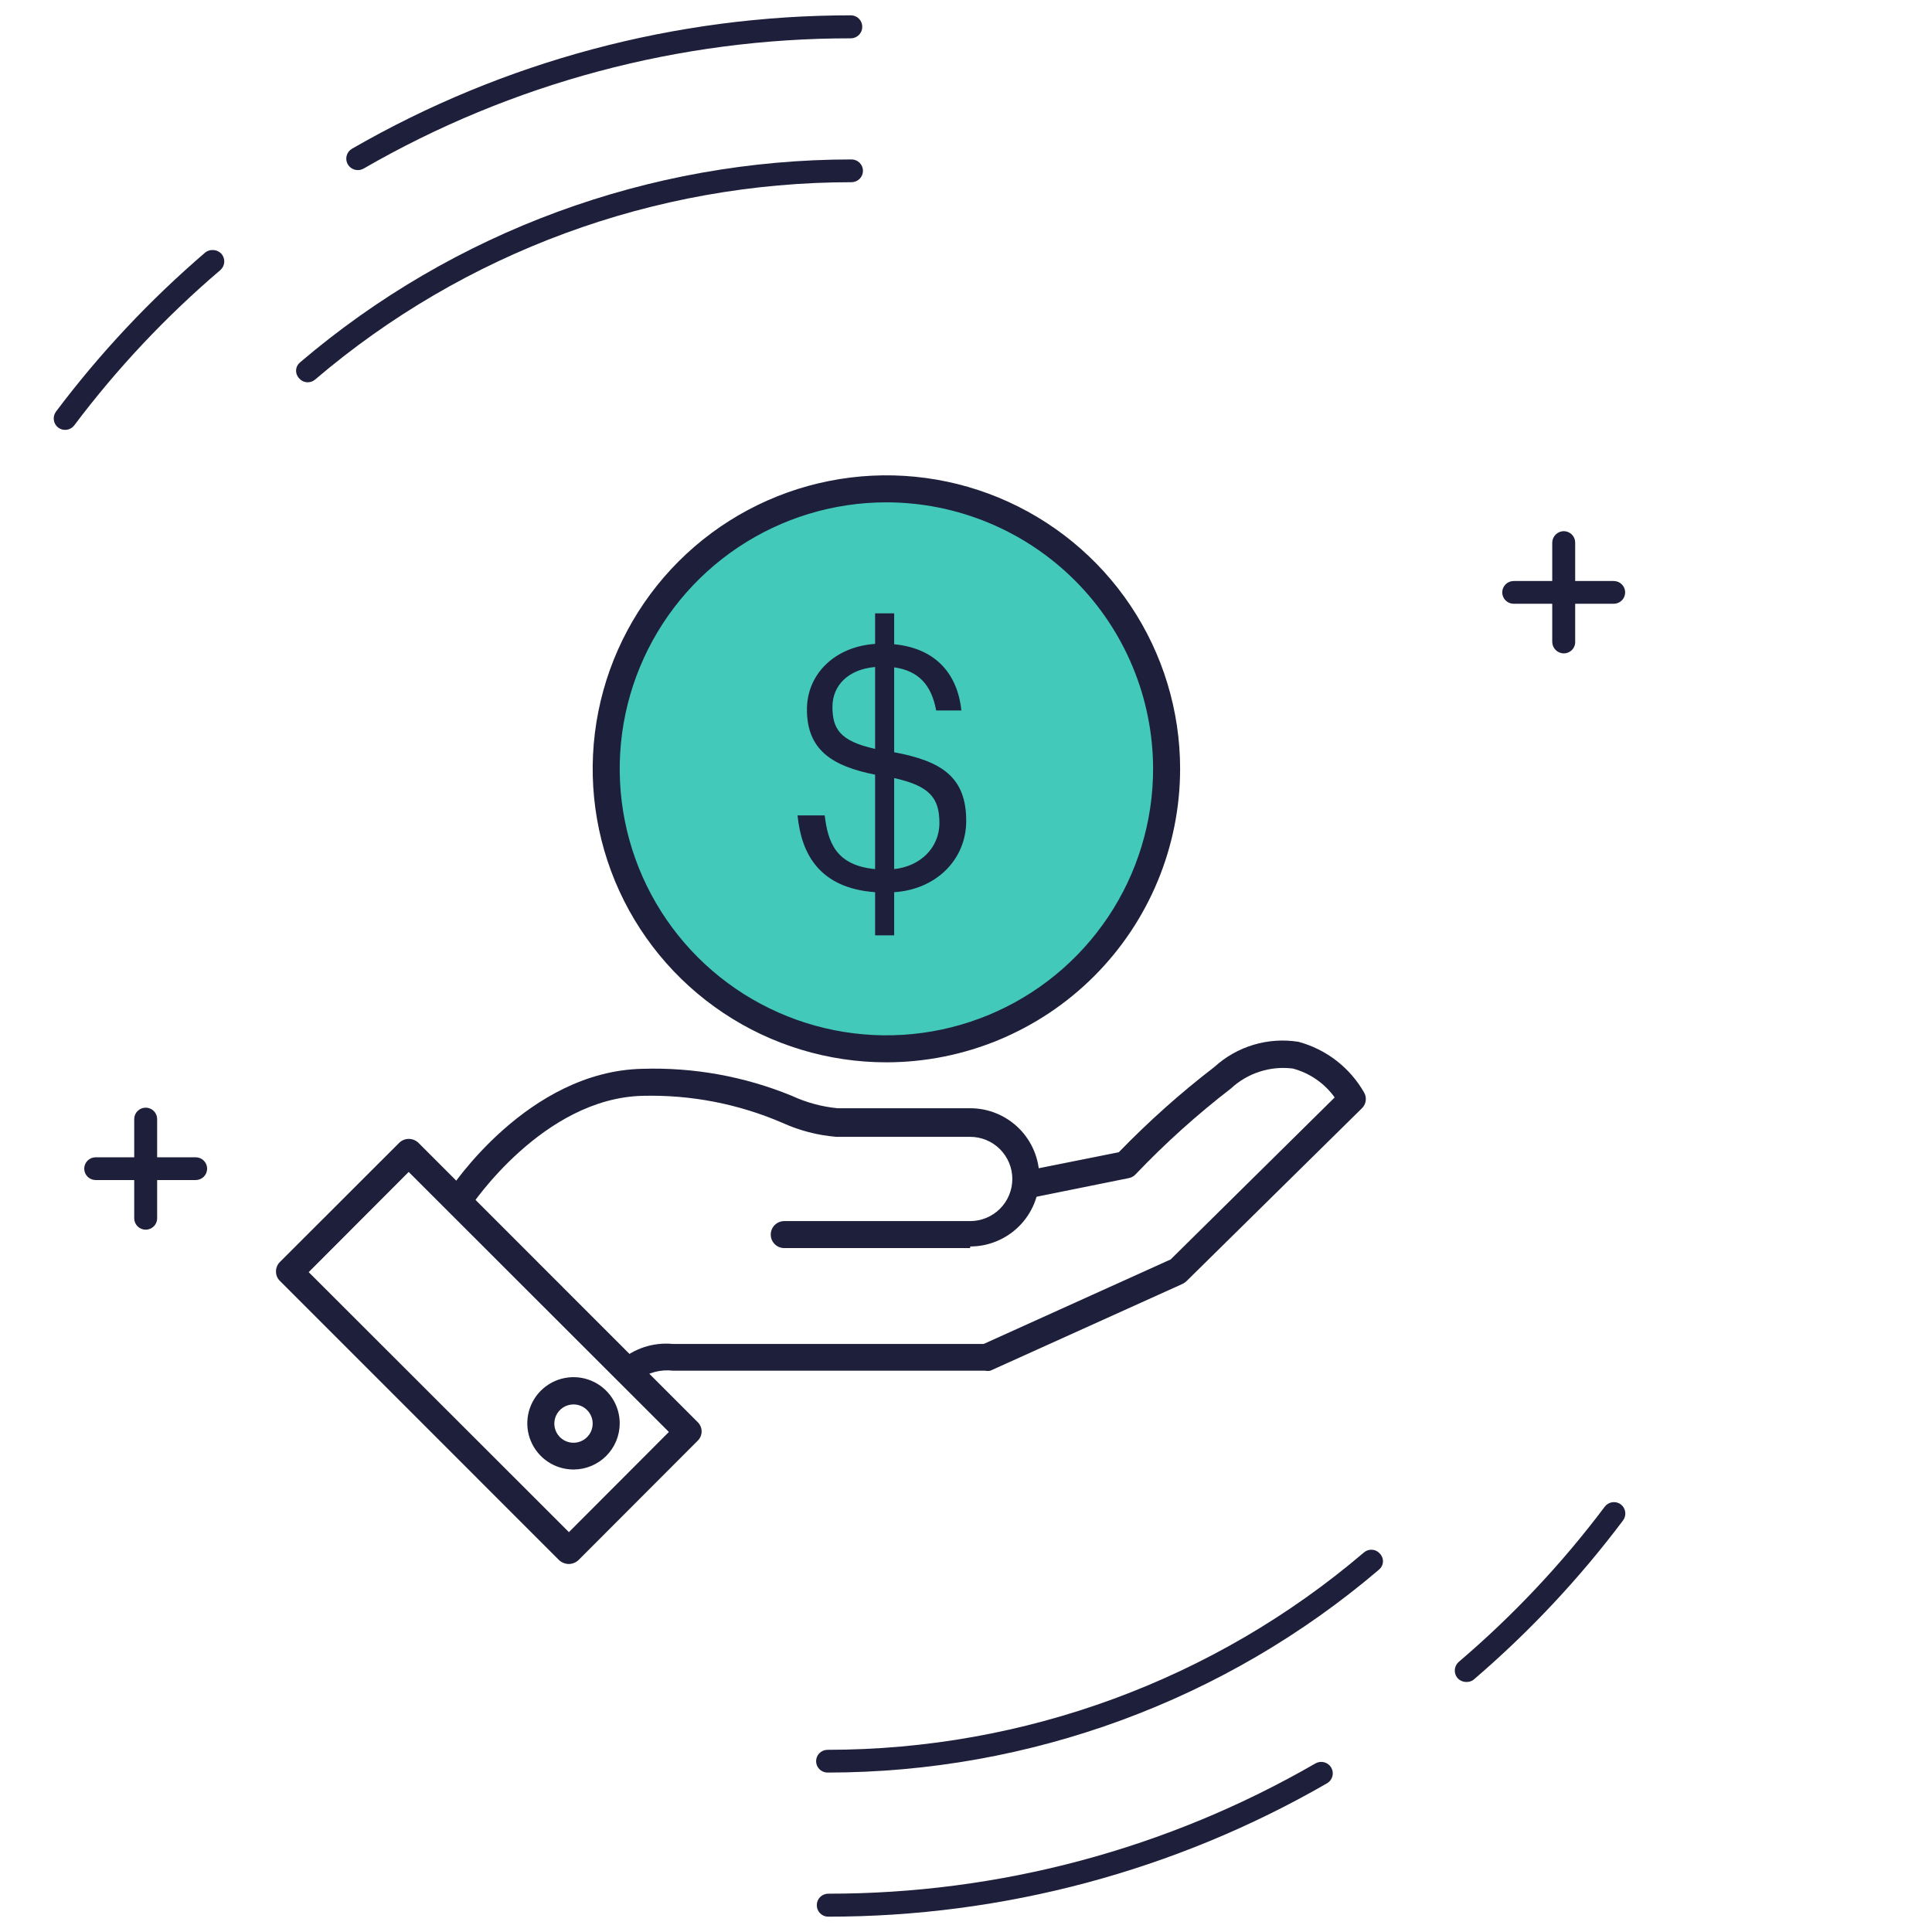
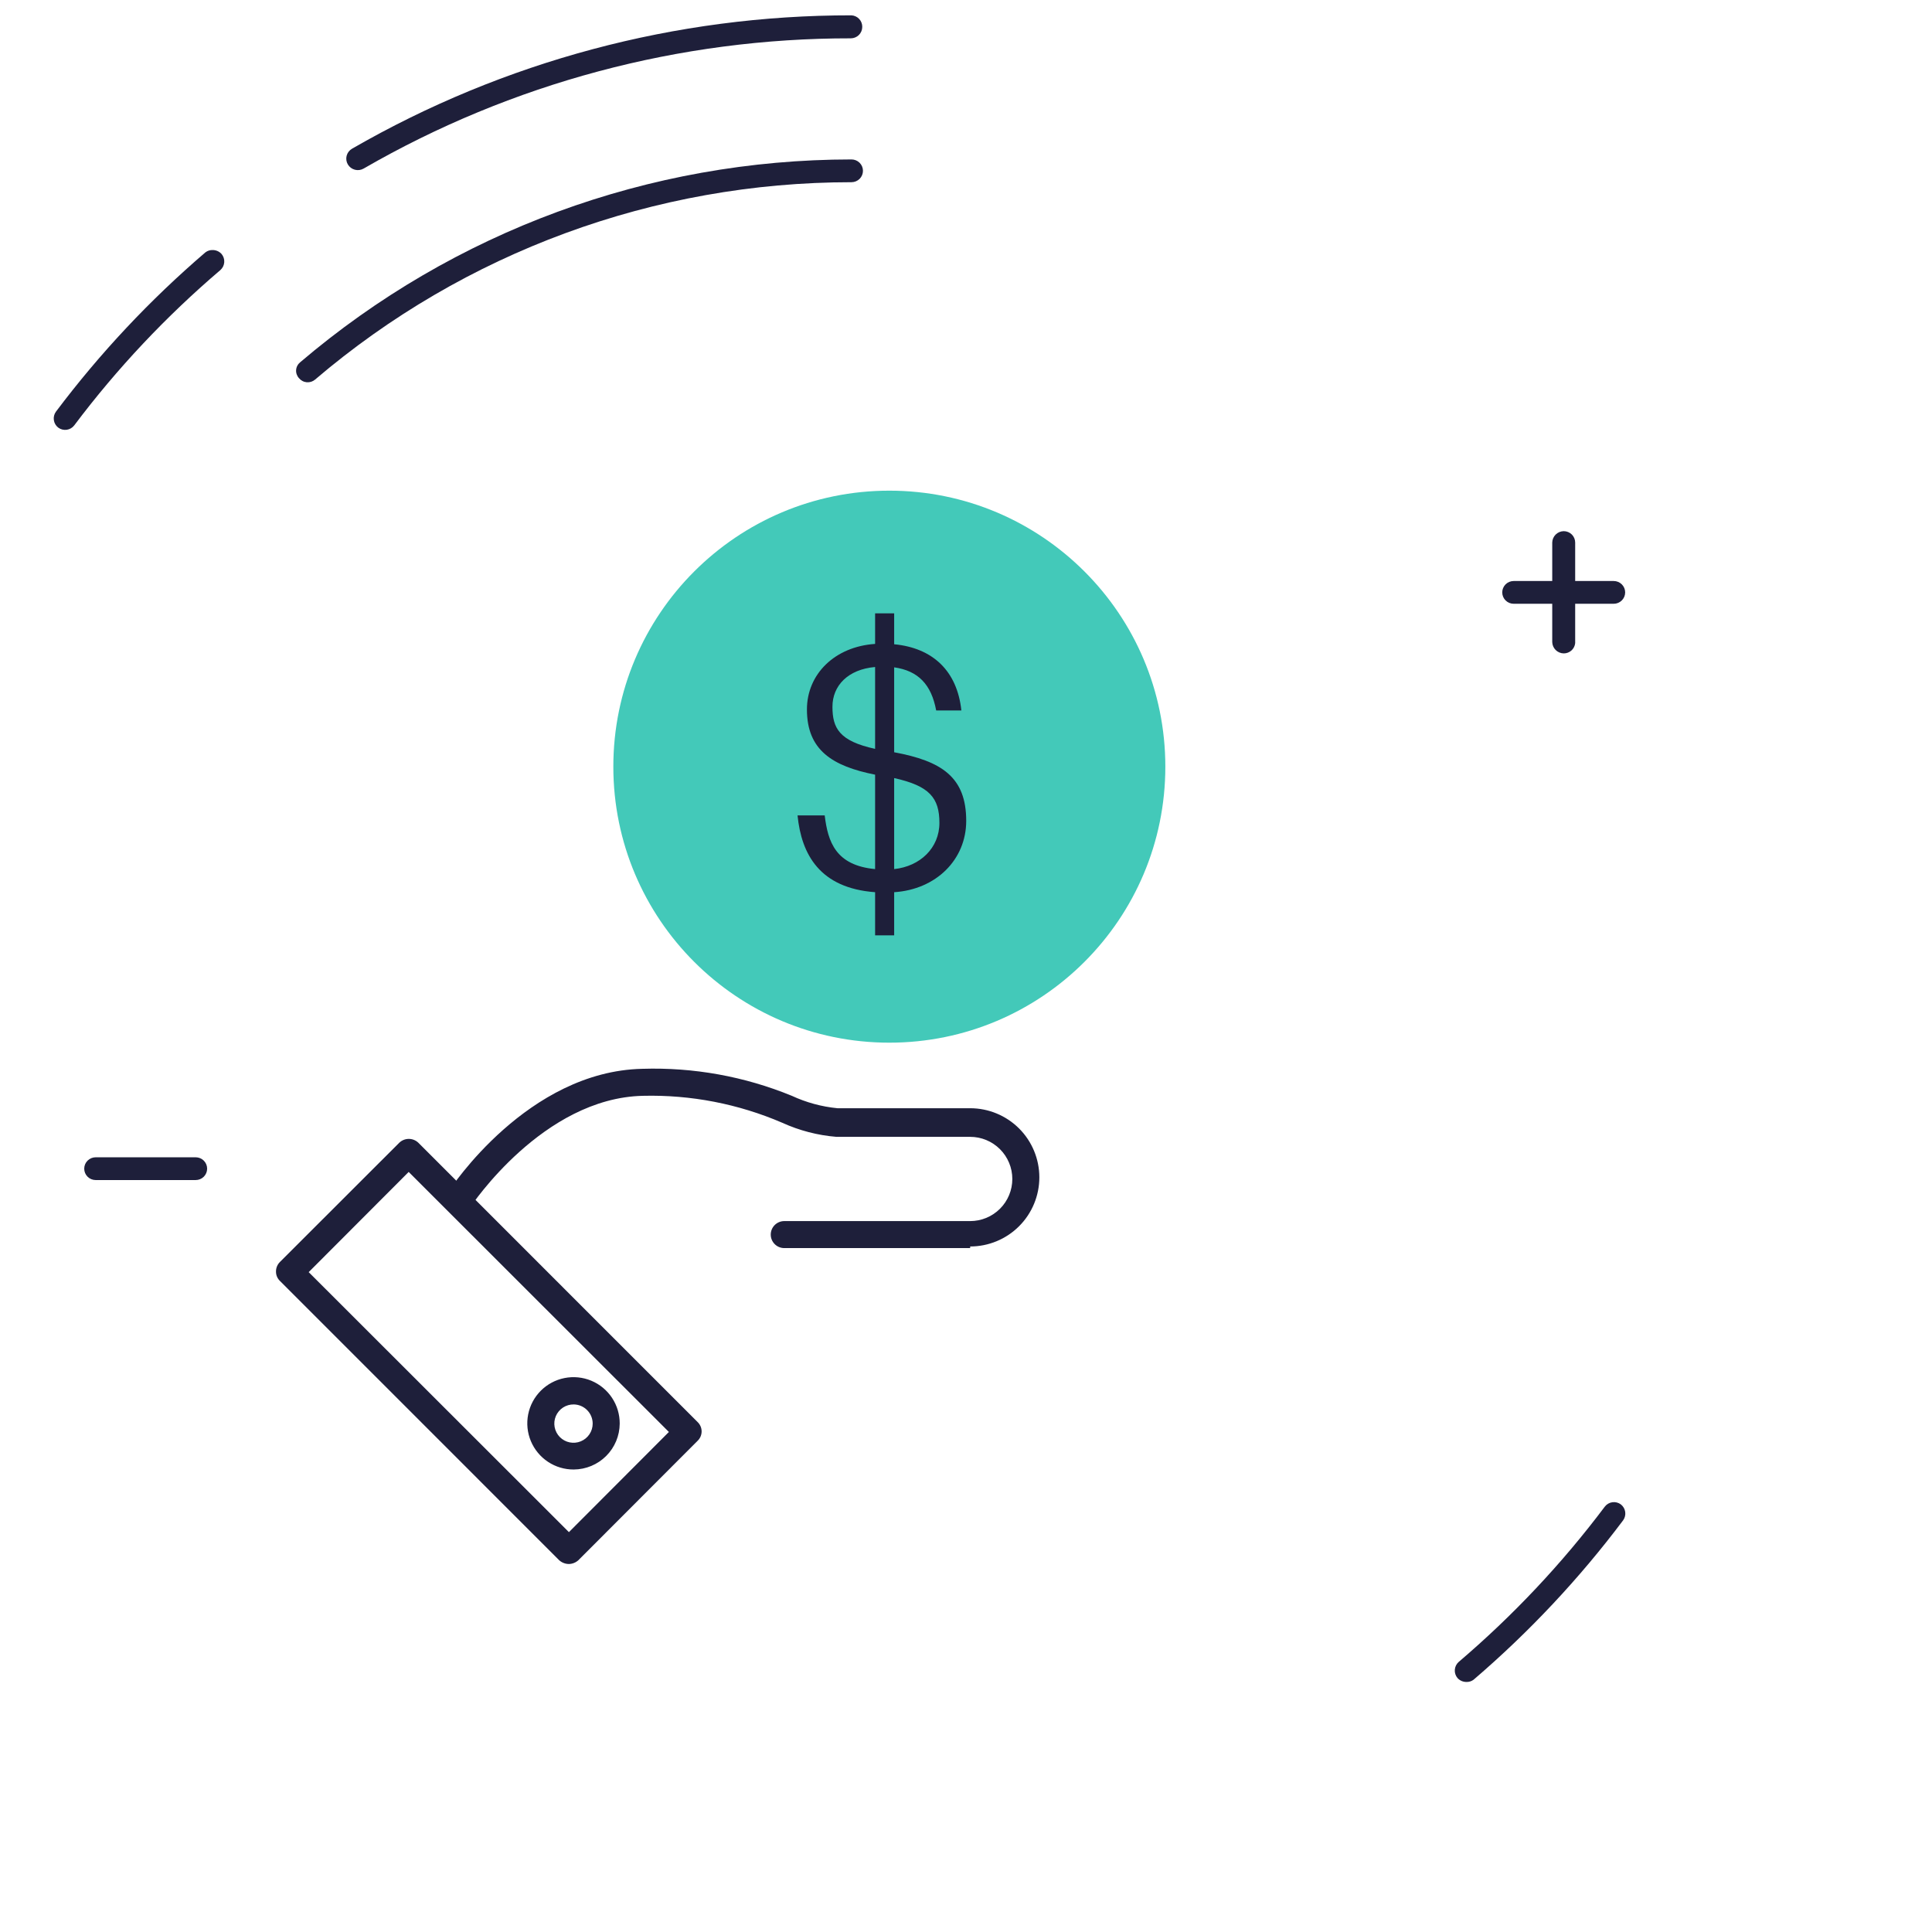
<svg xmlns="http://www.w3.org/2000/svg" width="126" height="126" viewBox="0 0 126 126" fill="none">
  <path d="M58 68C67.941 68 76 59.941 76 50C76 40.059 67.941 32 58 32C48.059 32 40 40.059 40 50C40 59.941 48.059 68 58 68Z" fill="#43C9B9" />
-   <path d="M9.501 80.197C9.303 80.197 9.113 80.119 8.973 79.98C8.832 79.84 8.753 79.652 8.753 79.455V72.981C8.753 72.785 8.832 72.596 8.973 72.457C9.113 72.317 9.303 72.239 9.501 72.239C9.7 72.239 9.89 72.317 10.03 72.457C10.17 72.596 10.249 72.785 10.249 72.981V79.455C10.249 79.652 10.17 79.84 10.03 79.98C9.89 80.119 9.7 80.197 9.501 80.197Z" fill="#1E1F3A" />
  <path d="M12.761 76.96H6.24C6.042 76.96 5.852 76.882 5.712 76.743C5.571 76.603 5.493 76.415 5.493 76.218C5.493 76.021 5.571 75.832 5.712 75.693C5.852 75.554 6.042 75.475 6.24 75.475H12.761C12.96 75.475 13.15 75.554 13.29 75.693C13.43 75.832 13.509 76.021 13.509 76.218C13.509 76.415 13.43 76.603 13.29 76.743C13.15 76.882 12.96 76.96 12.761 76.96Z" fill="#1E1F3A" />
  <path d="M101.981 42.613C101.784 42.609 101.596 42.53 101.456 42.392C101.317 42.253 101.237 42.067 101.233 41.871V35.383C101.237 35.187 101.317 35.001 101.456 34.862C101.596 34.724 101.784 34.644 101.981 34.641C102.179 34.641 102.369 34.719 102.51 34.858C102.65 34.997 102.729 35.186 102.729 35.383V41.945C102.71 42.129 102.623 42.299 102.485 42.423C102.347 42.546 102.167 42.614 101.981 42.613Z" fill="#1E1F3A" />
  <path d="M105.241 39.377H98.72C98.522 39.377 98.331 39.298 98.191 39.159C98.051 39.02 97.972 38.831 97.972 38.634C97.972 38.438 98.051 38.249 98.191 38.109C98.331 37.97 98.522 37.892 98.72 37.892H105.241C105.439 37.892 105.63 37.97 105.77 38.109C105.91 38.249 105.989 38.438 105.989 38.634C105.989 38.831 105.91 39.02 105.77 39.159C105.63 39.298 105.439 39.377 105.241 39.377Z" fill="#1E1F3A" />
-   <path d="M53.972 115.602C53.773 115.602 53.583 115.524 53.443 115.385C53.303 115.246 53.224 115.057 53.224 114.86C53.224 114.663 53.303 114.474 53.443 114.335C53.583 114.196 53.773 114.118 53.972 114.118C66.808 114.117 79.219 109.55 88.955 101.245C89.029 101.182 89.115 101.134 89.208 101.103C89.302 101.073 89.4 101.062 89.497 101.071C89.595 101.079 89.69 101.106 89.777 101.152C89.863 101.197 89.94 101.259 90.002 101.335C90.069 101.406 90.12 101.491 90.153 101.583C90.186 101.675 90.199 101.773 90.192 101.87C90.185 101.968 90.158 102.063 90.112 102.149C90.067 102.236 90.004 102.312 89.927 102.374C79.919 110.905 67.164 115.598 53.972 115.602Z" fill="#1E1F3A" />
-   <path d="M53.973 125C53.78 124.989 53.599 124.903 53.468 124.762C53.337 124.621 53.266 124.435 53.27 124.243C53.27 124.046 53.349 123.857 53.489 123.718C53.629 123.579 53.819 123.501 54.018 123.501C65.178 123.511 76.14 120.58 85.785 115.008C85.958 114.908 86.164 114.88 86.357 114.93C86.551 114.98 86.716 115.104 86.817 115.275C86.919 115.447 86.947 115.651 86.897 115.843C86.846 116.035 86.721 116.199 86.548 116.3C76.656 122.008 65.415 125.01 53.973 125Z" fill="#1E1F3A" />
  <path d="M95.626 109.693C95.519 109.692 95.413 109.669 95.315 109.626C95.217 109.582 95.13 109.519 95.058 109.441C94.929 109.29 94.865 109.096 94.879 108.899C94.893 108.702 94.984 108.518 95.132 108.387C98.674 105.37 101.869 101.974 104.66 98.261C104.779 98.104 104.956 97.999 105.152 97.972C105.348 97.944 105.548 97.995 105.707 98.113C105.862 98.233 105.964 98.409 105.992 98.602C106.02 98.796 105.971 98.993 105.856 99.152C102.996 102.958 99.726 106.443 96.105 109.545C95.968 109.649 95.798 109.701 95.626 109.693Z" fill="#1E1F3A" />
  <path d="M55.532 10.398C55.73 10.398 55.921 10.476 56.061 10.615C56.201 10.754 56.28 10.943 56.28 11.14C56.28 11.337 56.201 11.526 56.061 11.665C55.921 11.804 55.73 11.883 55.532 11.883C42.696 11.883 30.284 16.45 20.549 24.755C20.475 24.818 20.389 24.867 20.296 24.897C20.202 24.927 20.104 24.938 20.006 24.93C19.909 24.921 19.814 24.894 19.727 24.848C19.641 24.803 19.564 24.741 19.502 24.666C19.435 24.594 19.384 24.509 19.351 24.417C19.318 24.325 19.305 24.227 19.312 24.13C19.319 24.032 19.346 23.937 19.392 23.851C19.437 23.764 19.5 23.688 19.577 23.626C29.585 15.095 42.34 10.402 55.532 10.398Z" fill="#1E1F3A" />
  <path d="M55.531 1C55.724 1.011 55.905 1.097 56.036 1.238C56.167 1.379 56.238 1.565 56.234 1.757C56.234 1.954 56.155 2.143 56.015 2.282C55.875 2.421 55.684 2.5 55.486 2.5C44.326 2.489 33.364 5.42 23.718 10.992C23.546 11.092 23.34 11.121 23.147 11.07C22.953 11.02 22.788 10.896 22.686 10.725C22.585 10.553 22.557 10.349 22.607 10.157C22.658 9.965 22.783 9.801 22.956 9.7C32.848 3.993 44.089 0.99 55.531 1Z" fill="#1E1F3A" />
  <path d="M13.878 16.307C13.985 16.308 14.091 16.331 14.189 16.374C14.287 16.418 14.374 16.481 14.446 16.559C14.575 16.71 14.639 16.905 14.625 17.102C14.611 17.299 14.52 17.482 14.371 17.614C10.83 20.631 7.635 24.026 4.844 27.739C4.725 27.897 4.548 28.001 4.352 28.029C4.155 28.056 3.956 28.006 3.797 27.887C3.642 27.767 3.539 27.592 3.512 27.398C3.484 27.204 3.532 27.007 3.648 26.848C6.508 23.043 9.778 19.558 13.399 16.456C13.536 16.352 13.706 16.299 13.878 16.307Z" fill="#1E1F3A" />
-   <path d="M40.962 90.29C40.848 90.287 40.736 90.26 40.633 90.212C40.53 90.163 40.438 90.094 40.363 90.008C40.284 89.93 40.221 89.837 40.179 89.734C40.136 89.631 40.114 89.521 40.114 89.41C40.114 89.298 40.136 89.188 40.179 89.085C40.221 88.983 40.284 88.889 40.363 88.811C40.837 88.383 41.396 88.059 42.002 87.859C42.609 87.659 43.251 87.587 43.887 87.649H64.153L76.347 82.137L87.044 71.572C86.38 70.646 85.414 69.98 84.313 69.687C83.586 69.596 82.847 69.665 82.15 69.891C81.453 70.116 80.813 70.491 80.277 70.99C78.07 72.69 75.996 74.556 74.074 76.573C73.951 76.713 73.783 76.806 73.598 76.837L67.149 78.14C66.917 78.181 66.678 78.13 66.484 77.998C66.289 77.866 66.154 77.663 66.108 77.432C66.062 77.201 66.108 76.962 66.237 76.765C66.366 76.568 66.566 76.43 66.796 76.379L72.964 75.146C74.905 73.142 76.99 71.282 79.202 69.582C79.934 68.915 80.807 68.421 81.755 68.138C82.704 67.854 83.705 67.788 84.683 67.944C85.58 68.187 86.42 68.604 87.155 69.172C87.889 69.74 88.505 70.448 88.965 71.255C89.06 71.42 89.096 71.613 89.067 71.802C89.038 71.99 88.946 72.164 88.806 72.293L77.37 83.563C77.291 83.636 77.202 83.695 77.105 83.74L64.593 89.392C64.477 89.418 64.357 89.418 64.241 89.392H43.887C43.095 89.299 42.296 89.507 41.649 89.973C41.562 90.07 41.457 90.148 41.338 90.203C41.22 90.257 41.092 90.287 40.962 90.29Z" fill="#1E1F3A" />
  <path d="M63.272 81.397H51.148C50.914 81.397 50.69 81.305 50.525 81.139C50.359 80.974 50.266 80.75 50.266 80.517C50.266 80.283 50.359 80.059 50.525 79.894C50.69 79.729 50.914 79.636 51.148 79.636H63.272C64.001 79.636 64.7 79.347 65.216 78.832C65.731 78.317 66.021 77.618 66.021 76.889C66.021 76.161 65.731 75.462 65.216 74.947C64.7 74.432 64.001 74.142 63.272 74.142H54.549C53.33 74.043 52.137 73.733 51.024 73.227C48.156 71.991 45.054 71.39 41.931 71.466C35.411 71.607 30.741 78.633 30.688 78.703C30.562 78.899 30.363 79.037 30.135 79.086C29.907 79.136 29.669 79.093 29.472 78.967C29.375 78.905 29.291 78.824 29.225 78.728C29.16 78.633 29.114 78.525 29.091 78.412C29.068 78.299 29.068 78.182 29.091 78.069C29.114 77.955 29.16 77.848 29.225 77.752C29.419 77.435 34.424 69.863 41.896 69.705C45.232 69.6 48.553 70.2 51.641 71.466C52.581 71.902 53.588 72.176 54.619 72.276H63.272C64.468 72.276 65.616 72.751 66.462 73.596C67.308 74.442 67.783 75.588 67.783 76.784C67.783 77.979 67.308 79.126 66.462 79.971C65.616 80.817 64.468 81.292 63.272 81.292V81.397Z" fill="#1E1F3A" />
  <path d="M37.103 102C36.868 101.999 36.642 101.911 36.468 101.754L18.264 83.546C18.18 83.467 18.113 83.371 18.067 83.265C18.021 83.159 17.999 83.045 18 82.929C17.998 82.811 18.021 82.694 18.066 82.585C18.112 82.476 18.179 82.377 18.264 82.295L26.036 74.53C26.203 74.367 26.428 74.276 26.661 74.276C26.895 74.276 27.119 74.367 27.287 74.53L45.491 92.738C45.575 92.817 45.642 92.912 45.688 93.018C45.734 93.124 45.758 93.238 45.758 93.354C45.758 93.469 45.734 93.584 45.688 93.69C45.642 93.796 45.575 93.891 45.491 93.97L37.719 101.754C37.55 101.907 37.331 101.995 37.103 102ZM20.132 82.965L37.103 99.922L43.623 93.389L26.653 76.431L20.132 82.965Z" fill="#1E1F3A" />
  <path d="M37.42 95.837C36.822 95.841 36.237 95.666 35.739 95.337C35.241 95.007 34.852 94.537 34.622 93.986C34.391 93.436 34.33 92.829 34.446 92.243C34.562 91.657 34.849 91.119 35.272 90.697C35.694 90.275 36.233 89.987 36.819 89.872C37.405 89.756 38.012 89.817 38.564 90.047C39.115 90.278 39.585 90.666 39.915 91.164C40.245 91.662 40.419 92.246 40.416 92.844C40.411 93.636 40.094 94.395 39.533 94.955C38.972 95.516 38.213 95.832 37.42 95.837ZM37.42 91.593C37.172 91.59 36.928 91.66 36.72 91.795C36.512 91.931 36.349 92.125 36.251 92.353C36.154 92.581 36.127 92.833 36.173 93.076C36.219 93.32 36.337 93.545 36.511 93.721C36.685 93.898 36.908 94.019 37.152 94.068C37.395 94.118 37.647 94.094 37.877 94C38.106 93.906 38.303 93.746 38.441 93.54C38.58 93.334 38.653 93.091 38.653 92.844C38.653 92.515 38.524 92.2 38.293 91.966C38.062 91.732 37.749 91.598 37.42 91.593Z" fill="#1E1F3A" />
-   <path d="M57.809 69.282C54.02 69.282 50.317 68.16 47.167 66.056C44.017 63.953 41.561 60.964 40.111 57.466C38.662 53.969 38.282 50.12 39.022 46.407C39.761 42.694 41.585 39.283 44.264 36.606C46.943 33.929 50.356 32.106 54.072 31.368C57.788 30.629 61.639 31.008 65.139 32.457C68.639 33.906 71.631 36.359 73.736 39.507C75.841 42.655 76.964 46.355 76.964 50.141C76.96 55.216 74.94 60.082 71.349 63.671C67.757 67.26 62.888 69.278 57.809 69.282ZM57.809 32.761C54.369 32.761 51.006 33.78 48.146 35.69C45.285 37.6 43.056 40.314 41.74 43.49C40.423 46.666 40.079 50.16 40.75 53.532C41.421 56.903 43.078 60 45.51 62.431C47.942 64.862 51.042 66.517 54.416 67.187C57.789 67.858 61.287 67.514 64.465 66.198C67.643 64.883 70.359 62.655 72.271 59.797C74.182 56.939 75.202 53.579 75.202 50.141C75.197 45.533 73.363 41.115 70.103 37.857C66.842 34.598 62.42 32.766 57.809 32.761Z" fill="#1E1F3A" />
  <path d="M57.072 61H58.315V58.187C61.055 58.01 63.014 56.06 63.014 53.535C63.014 50.677 61.413 49.636 58.315 49.06V43.522C59.875 43.744 60.739 44.63 61.055 46.335H62.698C62.425 43.766 60.844 42.26 58.315 42.016V40H57.072V41.994C54.438 42.171 52.626 43.965 52.626 46.269C52.626 48.927 54.29 49.968 57.072 50.522V56.68C54.501 56.437 53.995 54.908 53.785 53.18H52.014C52.267 55.728 53.469 57.921 57.072 58.187V61ZM61.266 53.668C61.266 55.307 60.001 56.503 58.315 56.68V50.744C60.612 51.253 61.266 52.029 61.266 53.668ZM54.29 46.092C54.29 44.718 55.302 43.655 57.072 43.5V48.839C54.733 48.329 54.29 47.487 54.29 46.092Z" fill="#1E1F3A" />
</svg>